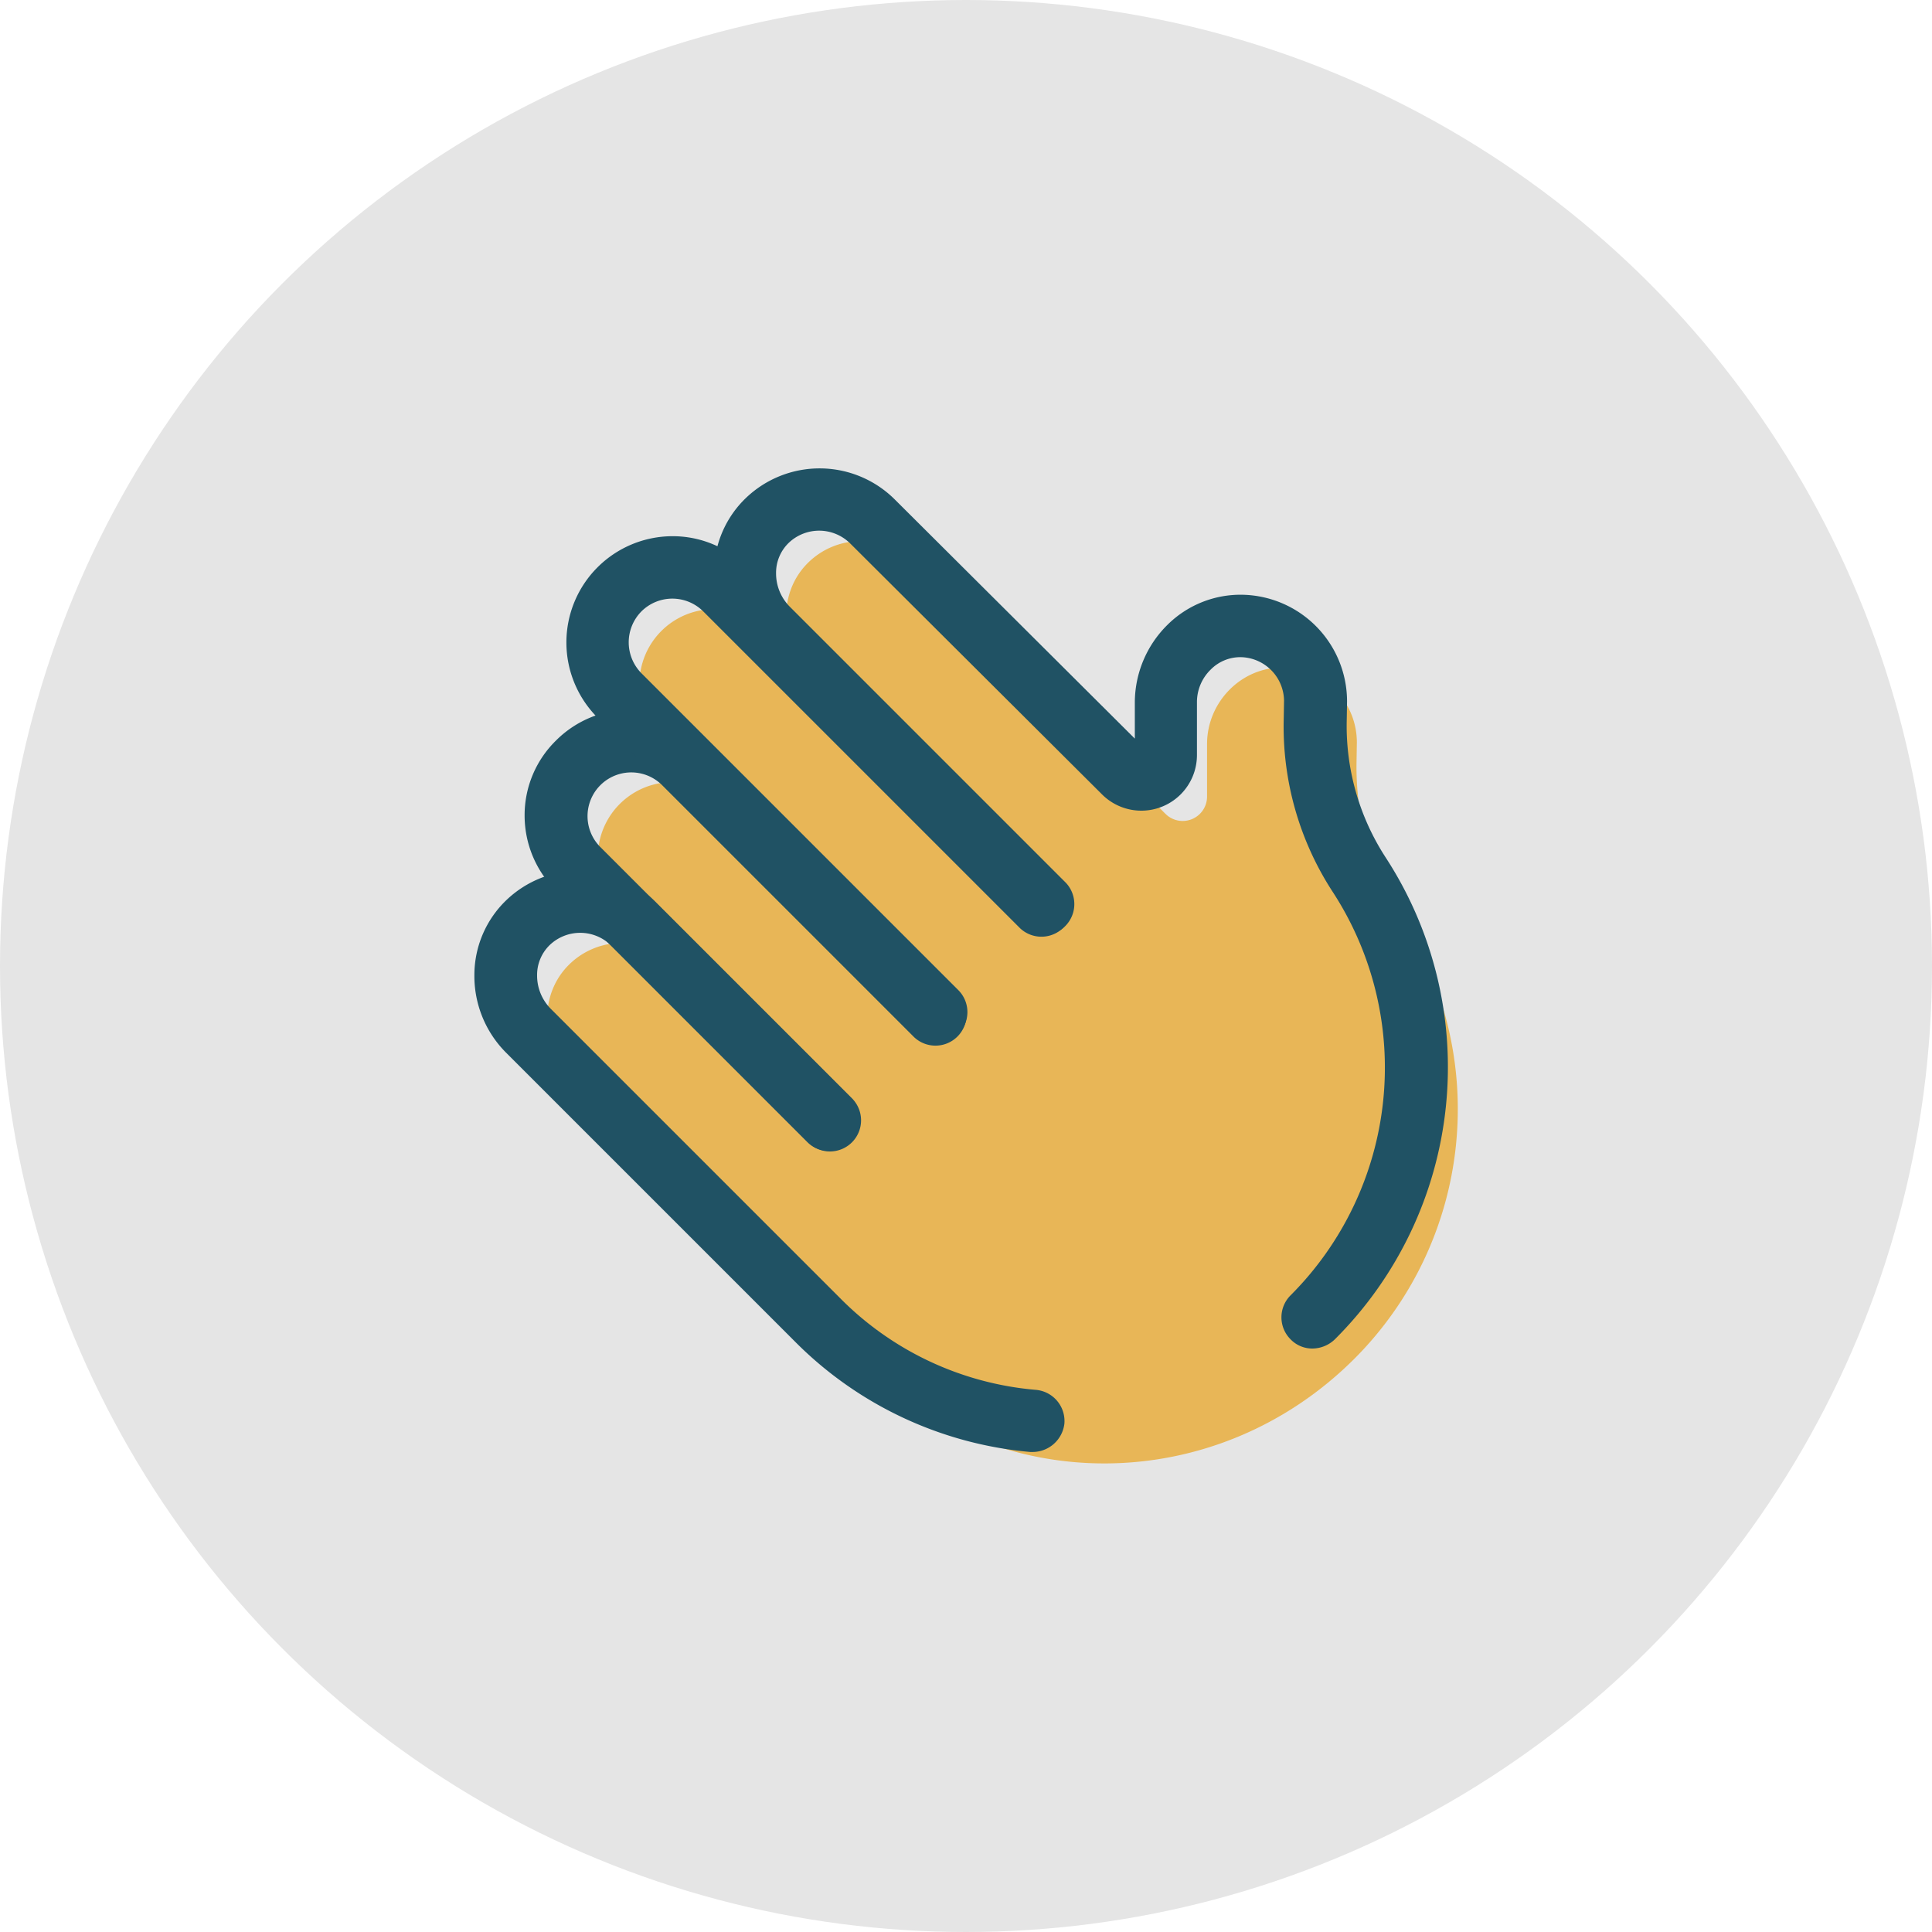
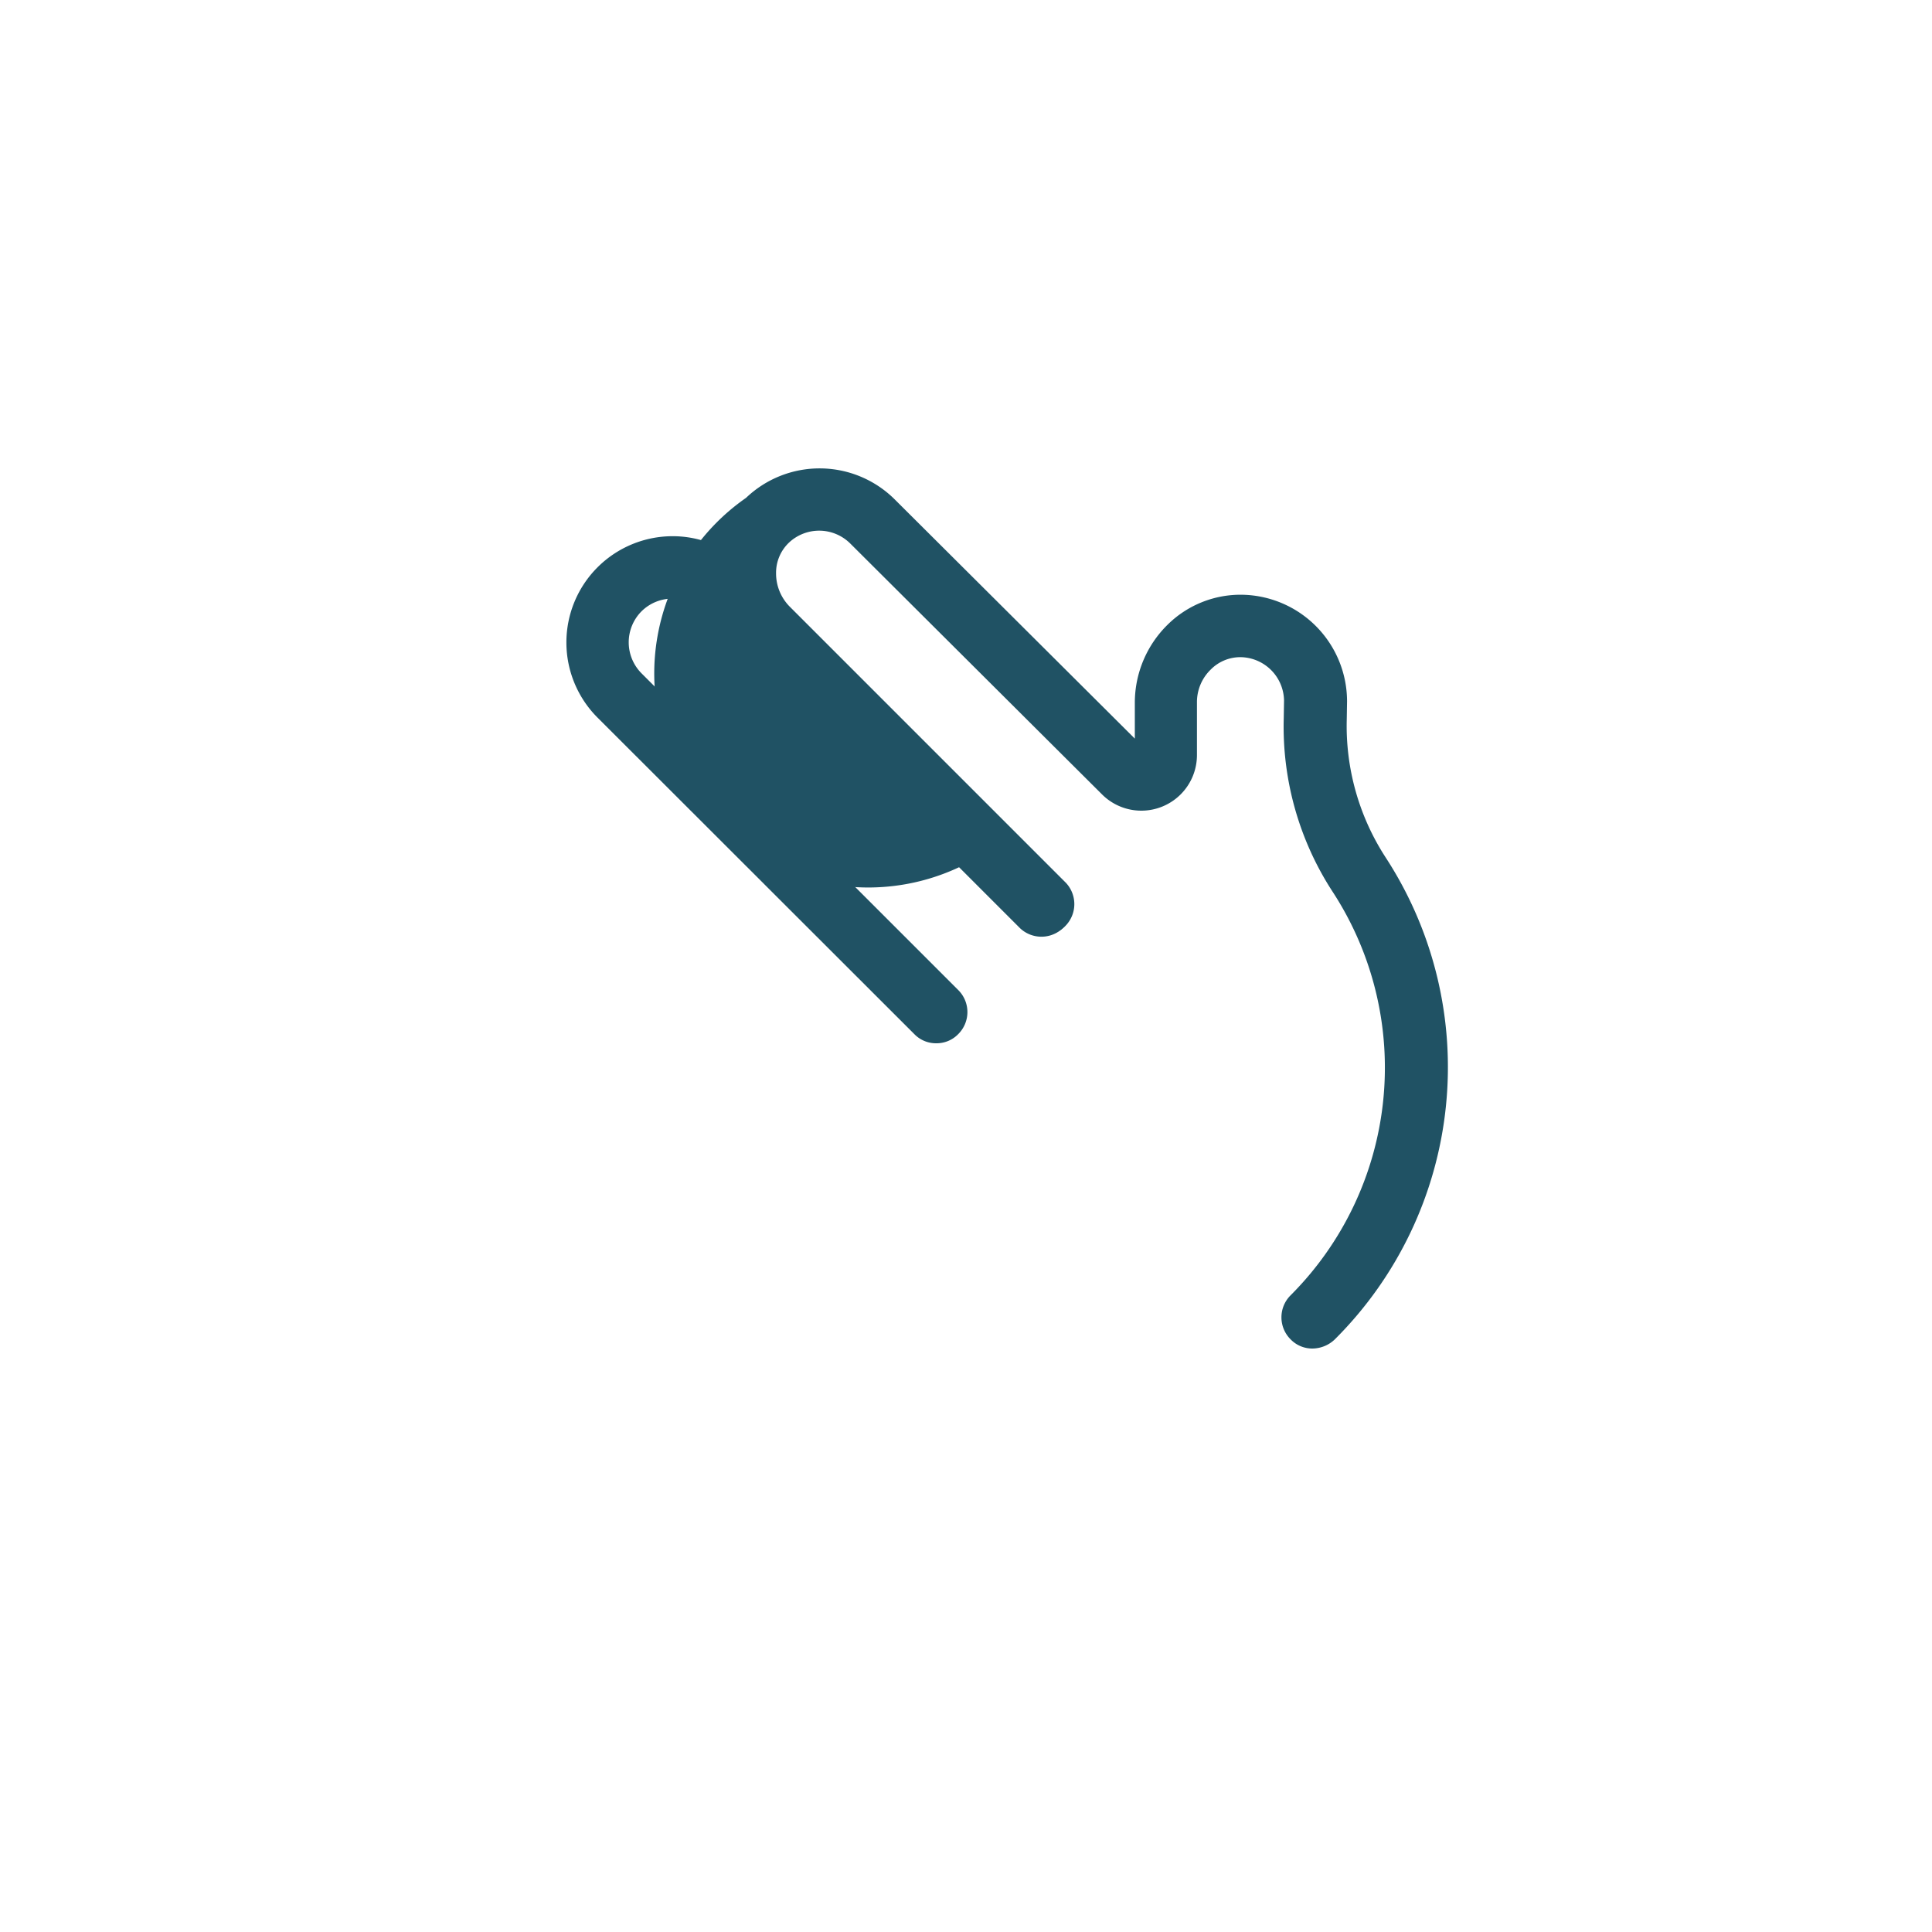
<svg xmlns="http://www.w3.org/2000/svg" id="Livello_1" data-name="Livello 1" viewBox="0 0 650 650">
  <defs>
    <style>.cls-1{fill:#e5e5e5;}.cls-2{fill:#e8b657;}.cls-3{fill:#205264;}</style>
  </defs>
  <title>tempolibero_cc</title>
-   <circle class="cls-1" cx="325" cy="325" r="325" />
-   <path class="cls-2" d="M471.2,308.3a92.33,92.33,0,0,1-14.8-52.4l.1-6.1a25.19,25.19,0,0,0-24.7-25.2c-14.1-.3-25.7,11.6-25.7,25.7V268a8.2,8.2,0,0,1-14,5.8l-84.7-84.4a25.23,25.23,0,0,0-35.3-.3c-10.2,9.8-10,26.3,0,36.3l-14-13.1a25.17,25.17,0,0,0-35.6,35.6l21.6,22.6a25.17,25.17,0,0,0-35.6,35.6L227,324.6a25.23,25.23,0,0,0-35.3-.3c-10.2,9.8-10,26.3,0,36.3L289.1,458c46.4,46.4,120.2,45.5,166.6-.9A118.77,118.77,0,0,0,471.2,308.3Z" />
-   <path class="cls-3" d="M278.9,387.2a10.13,10.13,0,0,1-7.4-3.1L187,299.6a35.57,35.57,0,0,1-10.5-25.2A35.16,35.16,0,0,1,187,249.2a35.57,35.57,0,0,1,25.2-10.5,35.16,35.16,0,0,1,25.2,10.5l84.5,84.5a10.47,10.47,0,1,1-14.8,14.8L222.6,264a14.71,14.71,0,0,0-20.8,20.8l84.5,84.5a10.5,10.5,0,0,1-7.4,17.9Z" />
  <path class="cls-3" d="M315,351a10.13,10.13,0,0,1-7.4-3.1L201,241.4a35.75,35.75,0,0,1,25.2-61,35.16,35.16,0,0,1,25.2,10.5L358,297.5a10.47,10.47,0,0,1-14.8,14.8L236.6,205.7a14.73,14.73,0,0,0-20.8,0,14.79,14.79,0,0,0,0,20.8L322.4,333.1a10.44,10.44,0,0,1,0,14.8A10.13,10.13,0,0,1,315,351Z" />
-   <path class="cls-3" d="M347.5,488.5h-.9a127.32,127.32,0,0,1-79-37l-97.4-97.4A36.5,36.5,0,0,1,159.6,328a34.94,34.94,0,0,1,10.8-25.2,35.83,35.83,0,0,1,50,.5l66,66a10.47,10.47,0,1,1-14.8,14.8l-66-66a14.83,14.83,0,0,0-20.6-.2,14,14,0,0,0-4.3,10.3,15.83,15.83,0,0,0,4.5,11.1l97.4,97.4a105.17,105.17,0,0,0,65.9,30.9,10.54,10.54,0,0,1,9.6,11.4A10.79,10.79,0,0,1,347.5,488.5Z" />
-   <path class="cls-3" d="M441.6,453.7a10.13,10.13,0,0,1-7.4-3.1,10.44,10.44,0,0,1,0-14.8,108.35,108.35,0,0,0,14.2-135.7,101.84,101.84,0,0,1-16.5-58.4l.1-6a14.84,14.84,0,0,0-14.4-14.6,14,14,0,0,0-10.3,4.2,15.27,15.27,0,0,0-4.6,11V254a18.71,18.71,0,0,1-31.9,13.3L286,182.8a14.83,14.83,0,0,0-20.6-.2,14,14,0,0,0-4.3,10.3,15.83,15.83,0,0,0,4.5,11.1l93,93a10.47,10.47,0,0,1-14.8,14.8l-93-93a36.5,36.5,0,0,1-10.6-26.1A34.94,34.94,0,0,1,251,167.5a35.83,35.83,0,0,1,50,.5l80.8,80.5V236.3a36.8,36.8,0,0,1,10.9-26,34.92,34.92,0,0,1,25.5-10.2,35.91,35.91,0,0,1,35,35.7v.2l-.1,6.1a81.18,81.18,0,0,0,13.1,46.4,129.27,129.27,0,0,1-17,162A11,11,0,0,1,441.6,453.7Z" />
+   <path class="cls-3" d="M441.6,453.7a10.13,10.13,0,0,1-7.4-3.1,10.44,10.44,0,0,1,0-14.8,108.35,108.35,0,0,0,14.2-135.7,101.84,101.84,0,0,1-16.5-58.4l.1-6a14.84,14.84,0,0,0-14.4-14.6,14,14,0,0,0-10.3,4.2,15.27,15.27,0,0,0-4.6,11V254a18.71,18.71,0,0,1-31.9,13.3L286,182.8a14.83,14.83,0,0,0-20.6-.2,14,14,0,0,0-4.3,10.3,15.83,15.83,0,0,0,4.5,11.1l93,93a10.47,10.47,0,0,1-14.8,14.8a36.5,36.5,0,0,1-10.6-26.1A34.94,34.94,0,0,1,251,167.5a35.83,35.83,0,0,1,50,.5l80.8,80.5V236.3a36.8,36.8,0,0,1,10.9-26,34.92,34.92,0,0,1,25.5-10.2,35.91,35.91,0,0,1,35,35.7v.2l-.1,6.1a81.18,81.18,0,0,0,13.1,46.4,129.27,129.27,0,0,1-17,162A11,11,0,0,1,441.6,453.7Z" />
</svg>